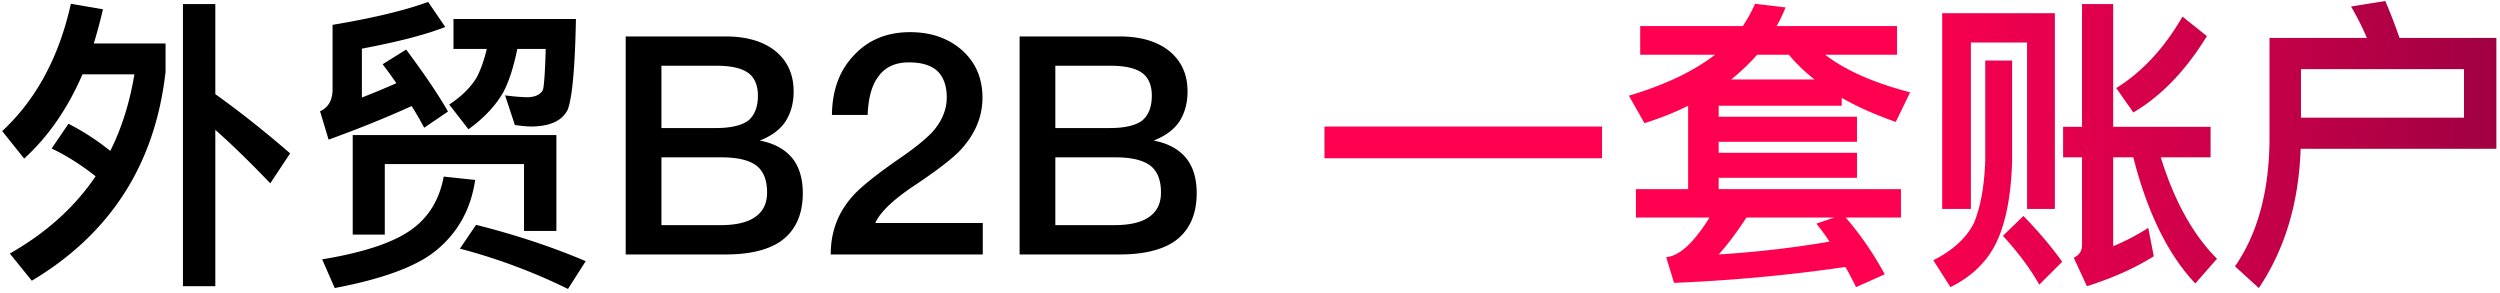
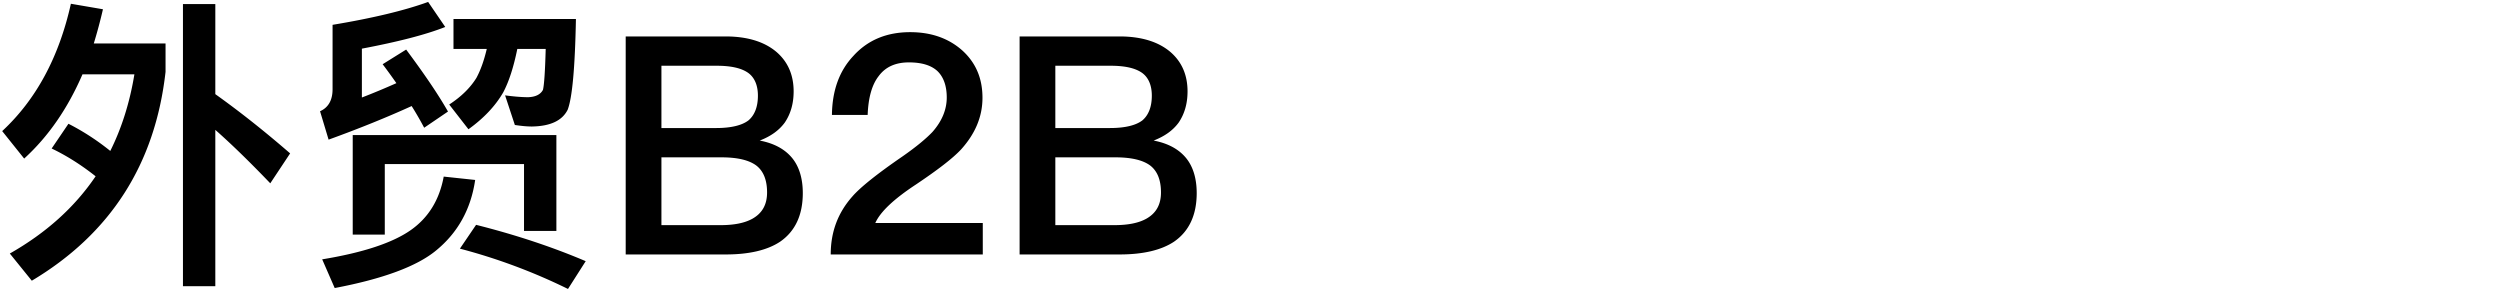
<svg xmlns="http://www.w3.org/2000/svg" width="393" height="46" viewBox="0 0 393 46" fill="none">
  <path d="M28.76.64h5.088V14.8c3.84 2.736 7.776 5.856 11.76 9.312l-3.12 4.704c-3.36-3.504-6.24-6.288-8.64-8.4v24.576H28.76V.64zm-18 18.816a37.69 37.69 0 016.576 4.272c1.824-3.648 3.072-7.68 3.792-12.048h-8.16C10.664 17.008 7.64 21.424 3.8 24.928l-3.456-4.32C5.672 15.664 9.272 8.992 11.144.592l5.04.864a79.435 79.435 0 01-1.44 5.376h11.28v4.464C24.392 25.792 17.384 36.736 5 44.128l-3.456-4.272c5.664-3.216 10.176-7.248 13.488-12.144-2.304-1.824-4.608-3.264-6.912-4.368l2.64-3.888zM63.848 7.792c2.784 3.744 4.992 6.96 6.576 9.744L66.68 20.08a51.262 51.262 0 00-1.968-3.408c-3.792 1.728-8.16 3.504-13.056 5.28l-1.344-4.464c1.296-.576 1.968-1.728 1.968-3.456V3.904c6.336-1.056 11.328-2.256 15.024-3.6l2.688 3.936c-3.168 1.248-7.536 2.352-13.104 3.408v7.68c1.872-.72 3.696-1.488 5.424-2.256a91.037 91.037 0 00-2.16-2.976l3.696-2.304zm12.672-.096h-5.232V2.992h19.248c-.144 7.632-.576 12.384-1.296 14.256-.864 1.728-2.736 2.592-5.616 2.64-.816 0-1.728-.096-2.688-.24L79.4 14.992c1.44.192 2.64.288 3.648.288 1.152-.048 1.92-.432 2.304-1.152.192-.768.336-2.928.432-6.432H81.32c-.576 2.832-1.296 5.088-2.208 6.816-1.248 2.16-3.072 4.08-5.472 5.808l-3.024-3.888c1.92-1.248 3.312-2.64 4.272-4.176.672-1.248 1.2-2.736 1.632-4.56zm10.944 13.536v15.072h-5.088V25.792H60.488V36.88h-5.04V21.232h32.016zM74.84 35.344c6.288 1.584 12.048 3.504 17.232 5.712l-2.784 4.368a90.56 90.56 0 00-16.992-6.336l2.544-3.744zm-5.088-7.584l4.944.528c-.672 4.608-2.736 8.304-6.144 11.088-3.024 2.496-8.352 4.464-15.936 5.904l-1.968-4.512c6.432-1.056 11.04-2.592 13.872-4.56 2.832-1.968 4.56-4.8 5.232-8.448zM98.36 5.728h15.696c3.408 0 6.096.816 8.016 2.448 1.776 1.536 2.688 3.6 2.688 6.192 0 1.92-.48 3.552-1.392 4.896-.912 1.248-2.208 2.16-3.936 2.832 2.256.432 3.936 1.344 5.088 2.736 1.104 1.344 1.68 3.216 1.68 5.52 0 3.456-1.2 6-3.552 7.632-2.016 1.344-4.896 2.016-8.544 2.016H98.36V5.728zm5.616 4.608v9.792h8.592c2.4 0 4.08-.432 5.088-1.2.96-.816 1.488-2.112 1.488-3.888 0-1.632-.528-2.832-1.488-3.552-1.056-.768-2.688-1.152-4.992-1.152h-8.688zm0 14.4v10.656h9.312c2.112 0 3.792-.336 4.992-1.008 1.536-.864 2.304-2.208 2.304-4.128 0-1.968-.576-3.36-1.68-4.224-1.152-.864-2.976-1.296-5.472-1.296h-9.456zm39.093-19.68c3.312 0 6.048.96 8.208 2.88 2.112 1.92 3.168 4.368 3.168 7.44 0 2.976-1.152 5.664-3.36 8.112-1.344 1.44-3.744 3.264-7.104 5.52-3.504 2.304-5.616 4.32-6.384 6.048h16.896V40h-23.904c0-3.504 1.104-6.528 3.408-9.12 1.248-1.44 3.888-3.552 7.872-6.288 2.208-1.536 3.744-2.832 4.704-3.84 1.488-1.68 2.256-3.504 2.256-5.424 0-1.872-.528-3.264-1.488-4.176-1.008-.912-2.496-1.344-4.464-1.344-2.112 0-3.696.72-4.752 2.16-1.056 1.344-1.632 3.408-1.728 6.096h-5.616c.048-3.84 1.152-6.912 3.36-9.264 2.256-2.496 5.232-3.744 8.928-3.744zm17.213.672h15.696c3.408 0 6.096.816 8.016 2.448 1.776 1.536 2.688 3.6 2.688 6.192 0 1.92-.48 3.552-1.392 4.896-.912 1.248-2.208 2.16-3.936 2.832 2.256.432 3.936 1.344 5.088 2.736 1.104 1.344 1.68 3.216 1.68 5.52 0 3.456-1.2 6-3.552 7.632-2.016 1.344-4.896 2.016-8.544 2.016h-15.744V5.728zm5.616 4.608v9.792h8.592c2.4 0 4.08-.432 5.088-1.2.96-.816 1.488-2.112 1.488-3.888 0-1.632-.528-2.832-1.488-3.552-1.056-.768-2.688-1.152-4.992-1.152h-8.688zm0 14.4v10.656h9.312c2.112 0 3.792-.336 4.992-1.008 1.536-.864 2.304-2.208 2.304-4.128 0-1.968-.576-3.36-1.68-4.224-1.152-.864-2.976-1.296-5.472-1.296h-9.456z" fill="#000" />
-   <path d="M208.207 19.888h43.632v4.992h-43.632v-4.992zm77.04-7.392c-1.584-1.248-2.928-2.544-4.032-3.888h-4.992a34.82 34.82 0 01-4.08 3.888h13.104zm1.68-3.888c3.168 2.448 7.632 4.416 13.344 5.904l-2.256 4.656c-3.264-1.152-6.096-2.4-8.496-3.792v1.248h-19.344v1.728h21.744v3.936h-21.744v1.728h21.744v3.936h-21.744v1.776h28.656v4.464h-8.688c2.4 2.784 4.416 5.76 6.144 8.928l-4.512 2.016c-.576-1.152-1.104-2.208-1.68-3.168a259.382 259.382 0 01-26.928 2.496l-1.248-4.032c2.112-.192 4.368-2.304 6.816-6.24h-11.568v-4.464h8.208V16.624c-2.112 1.056-4.416 1.968-6.864 2.736l-2.448-4.32c5.664-1.68 10.176-3.84 13.536-6.432h-11.76V4.096h16.128c.768-1.152 1.44-2.352 1.92-3.504l4.8.576c-.384 1.008-.864 1.968-1.392 2.928h18.912v4.512h-11.28zm.672 29.376c-.672-1.056-1.392-1.968-2.064-2.832l2.832-.96h-13.824c-1.536 2.352-2.976 4.272-4.368 5.808 6.048-.384 11.856-1.056 17.424-2.016zM323.023 2.08v30.768h-4.368V6.688h-8.832v26.16h-4.512V2.08h17.712zm-10.944 7.44h4.224v15.744c-.144 5.376-.96 9.696-2.496 12.912-1.488 3.024-3.888 5.328-7.2 6.96l-2.688-4.224c3.12-1.584 5.232-3.552 6.384-5.856 1.056-2.544 1.632-5.808 1.776-9.792V9.52zm6 24.432c2.4 2.448 4.416 4.848 6.096 7.2l-3.6 3.6c-1.344-2.4-3.216-4.944-5.712-7.68l3.216-3.12zm17.28-9.216h-3.168v13.968c1.872-.768 3.696-1.728 5.52-2.88l.864 4.464c-3.072 1.92-6.576 3.456-10.512 4.704l-2.064-4.464c.864-.432 1.296-1.104 1.296-1.968V24.736h-2.976v-4.8h2.976V.64h4.896v19.296h15.312v4.8h-7.824c2.112 6.864 5.088 12.192 8.832 15.936l-3.408 3.888c-4.272-4.512-7.536-11.136-9.744-19.824zm7.728-22.128l3.84 3.072c-3.312 5.376-7.152 9.408-11.568 12l-2.688-3.84c4.032-2.496 7.536-6.24 10.416-11.232zm44.256 8.256h-25.632v7.632h25.632v-7.632zm-25.68 12.528c-.288 8.448-2.448 15.744-6.576 21.888l-3.744-3.408c3.552-5.136 5.376-11.808 5.424-19.968V5.968h15.312a43.22 43.22 0 00-2.496-4.944l5.376-.864c.768 1.728 1.488 3.648 2.256 5.808h15.216v17.424h-30.768z" fill="url(#paint0_linear_1822_2306)" />
  <defs>
    <linearGradient id="paint0_linear_1822_2306" x1="-19.939" y1="22.86" x2="533.848" y2="22.86" gradientUnits="userSpaceOnUse">
      <stop offset=".572" stop-color="#FF0051" />
      <stop offset="1" stop-color="#13002D" />
    </linearGradient>
  </defs>
</svg>